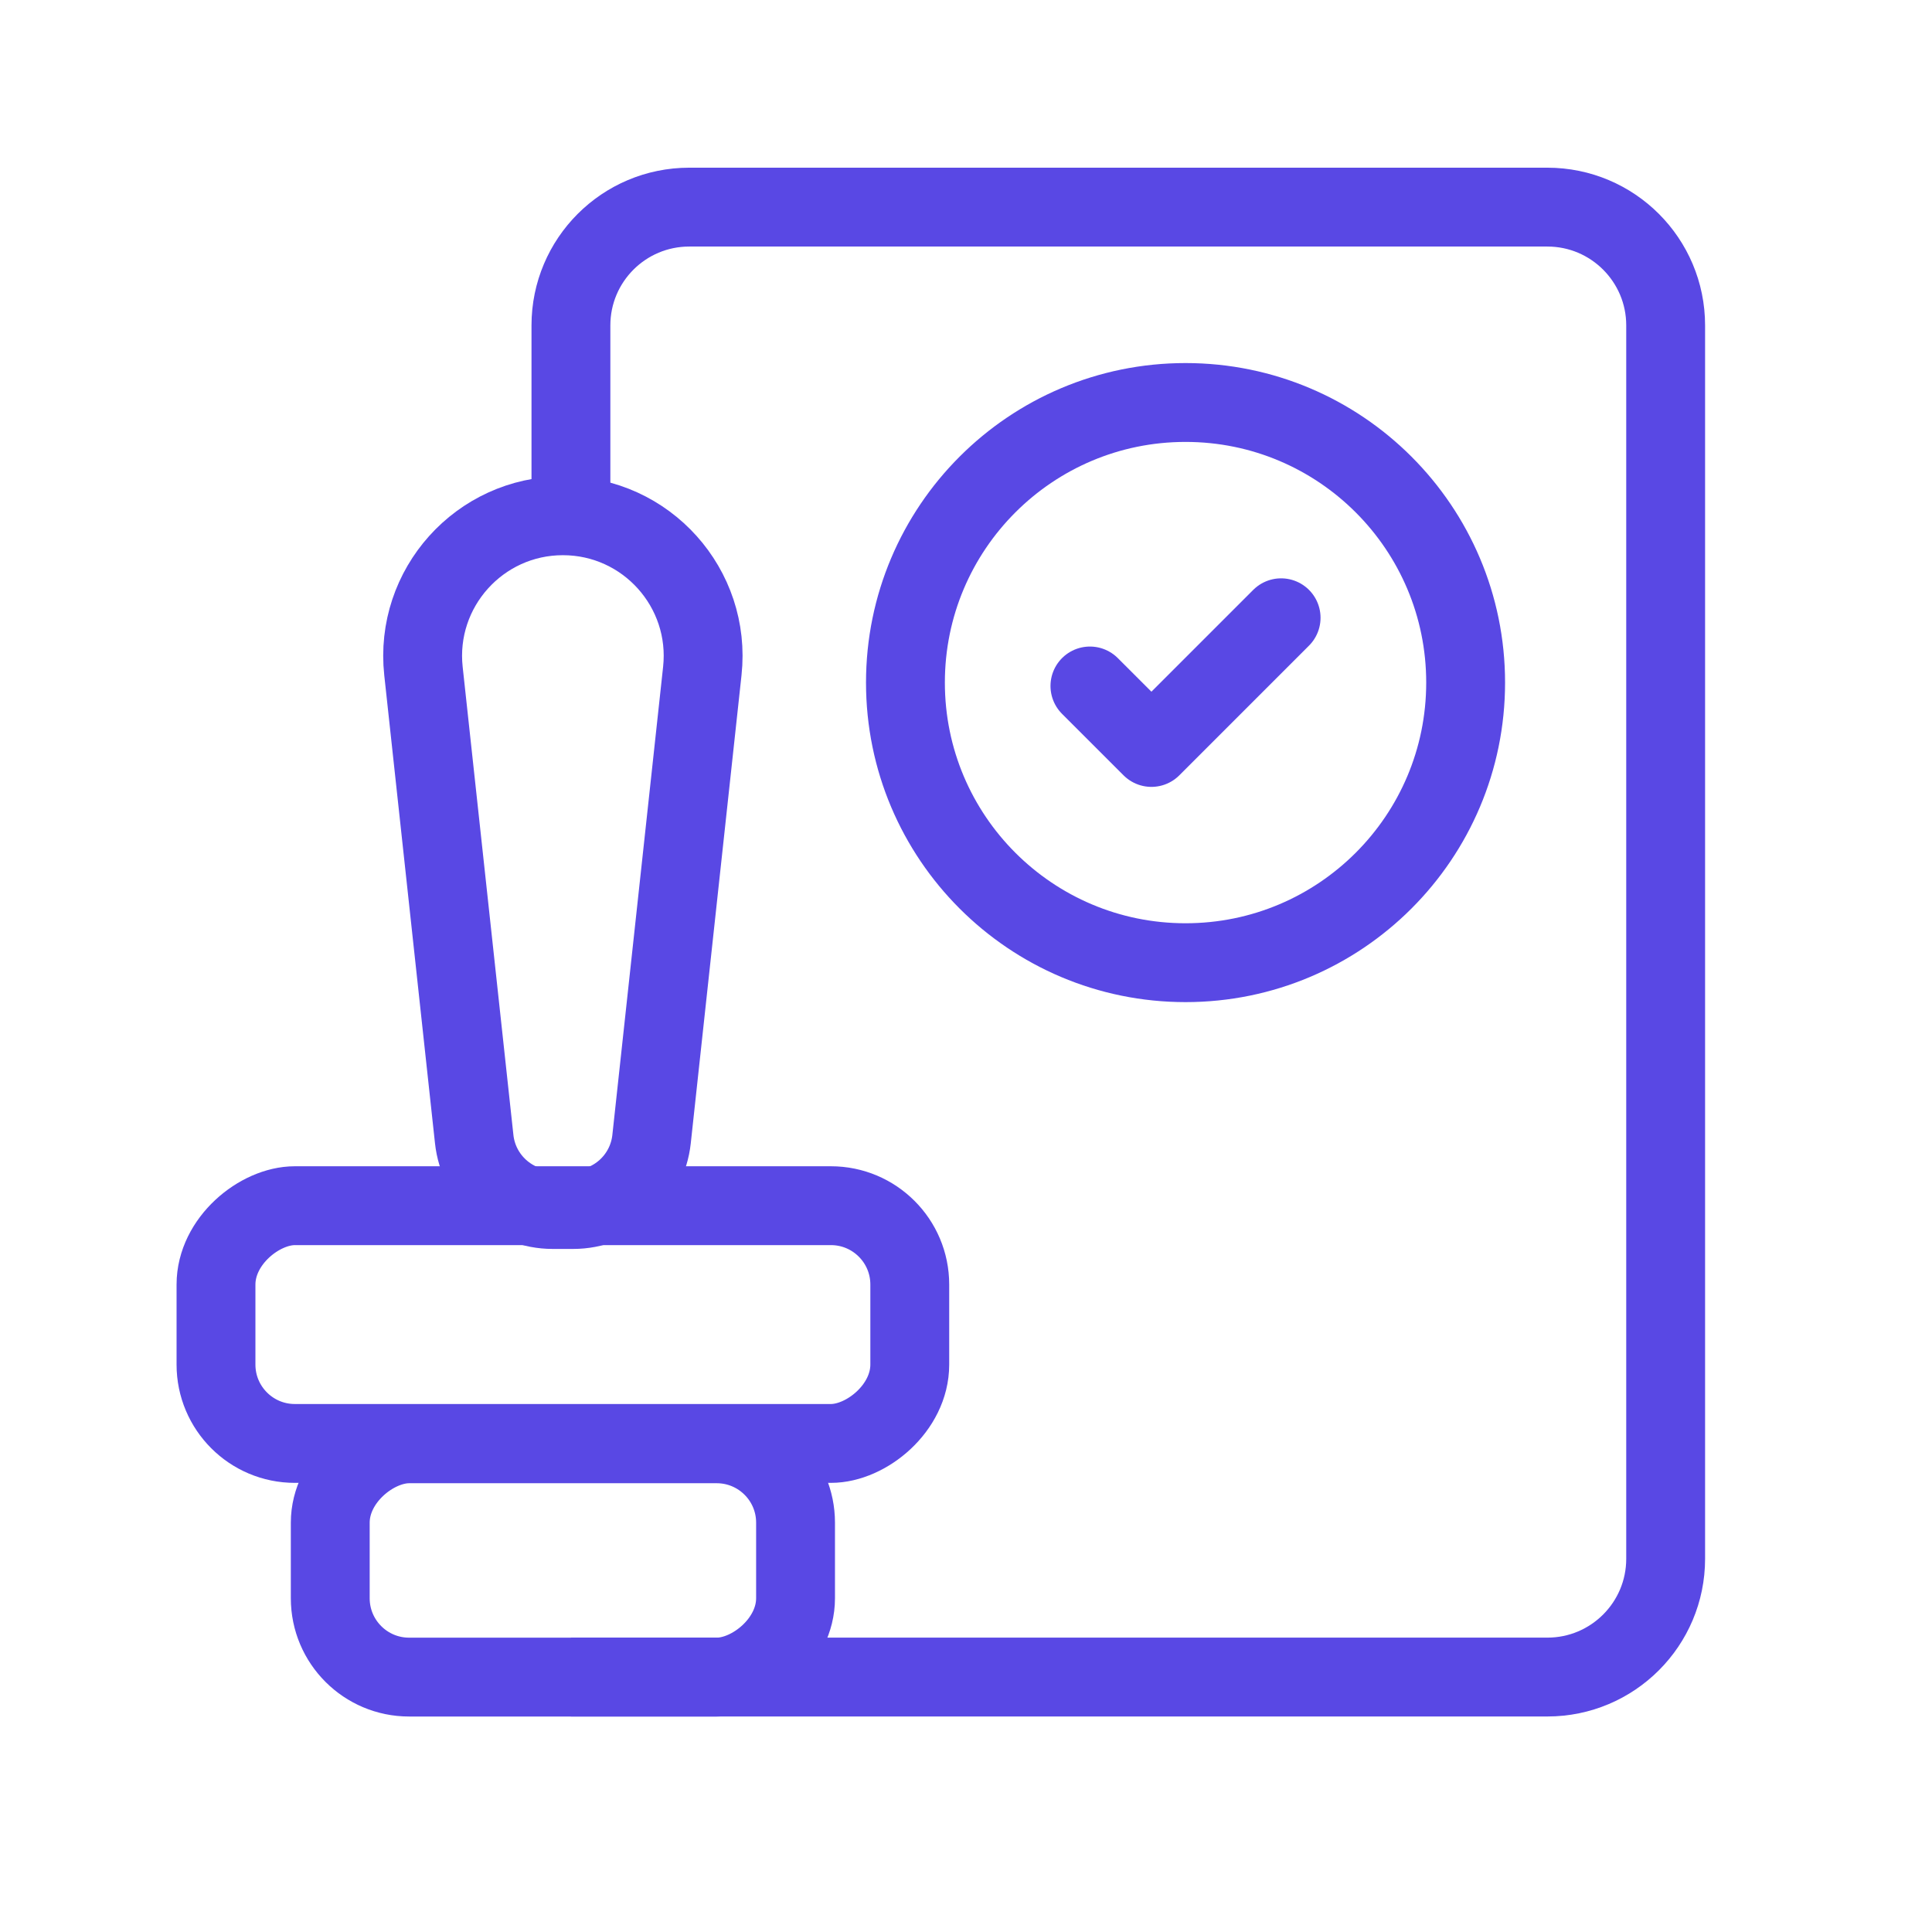
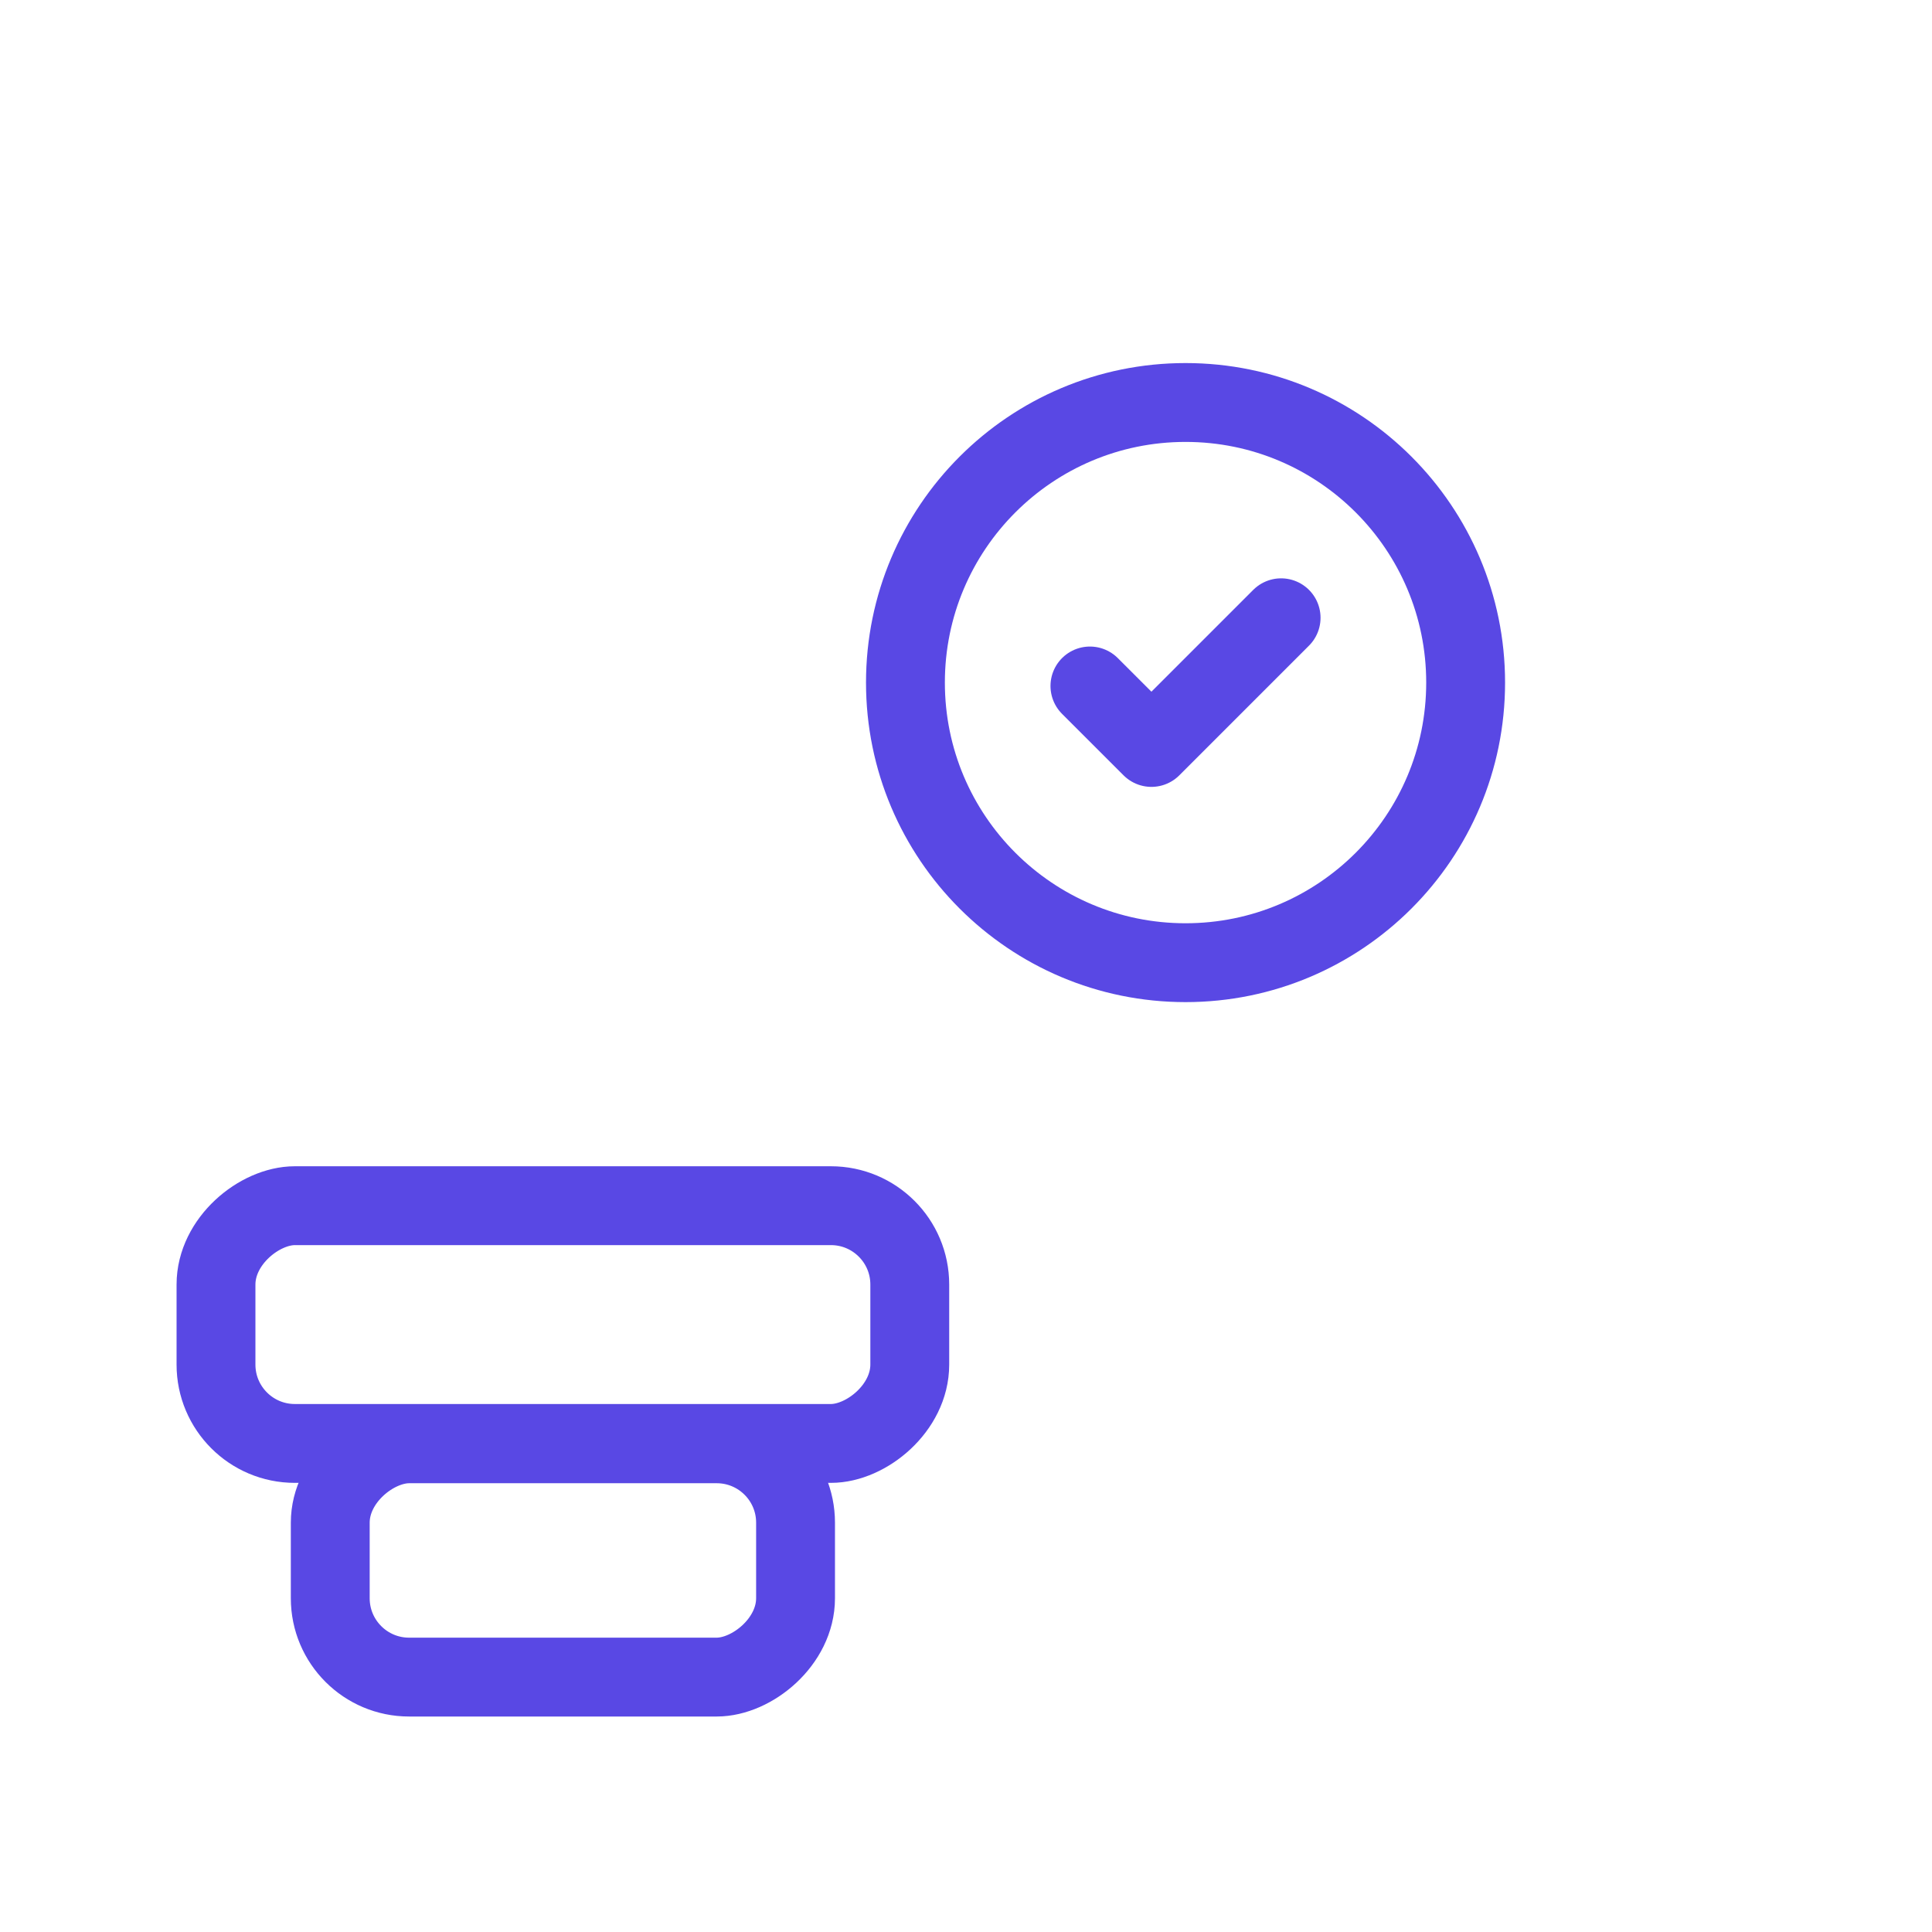
<svg xmlns="http://www.w3.org/2000/svg" width="49" height="49" viewBox="0 0 49 49" fill="none">
-   <path d="M14.48 42.534L39.245 42.534C40.902 42.534 42.245 41.191 42.245 39.534L42.245 8.253C42.245 6.597 40.902 5.253 39.245 5.253L17.48 5.253C15.823 5.253 14.48 6.597 14.48 8.253L14.48 13.204" stroke="#5948E4" stroke-width="2" stroke-linejoin="round" />
  <rect x="20.177" y="36.618" width="5.917" height="11.801" rx="2" transform="rotate(90 20.177 36.618)" stroke="#5948E4" stroke-width="2" stroke-linejoin="round" />
  <path d="M27.643 17.398L29.203 18.957L32.492 15.668" stroke="#5948E4" stroke-width="2" stroke-linecap="round" stroke-linejoin="round" />
  <rect x="23.074" y="30.579" width="6.03" height="17.596" rx="2" transform="rotate(90 23.074 30.579)" stroke="#5948E4" stroke-width="2" stroke-linejoin="round" />
-   <path d="M14.537 30.676L14.016 30.676C12.995 30.676 12.137 29.907 12.027 28.892L10.74 17.02C10.512 14.917 12.161 13.081 14.276 13.081C16.392 13.081 18.04 14.916 17.812 17.02L16.525 28.892C16.415 29.907 15.558 30.676 14.537 30.676Z" stroke="#5948E4" stroke-width="2" stroke-linejoin="round" />
  <circle cx="30.068" cy="17.312" r="7.104" stroke="#5948E4" stroke-width="2" />
</svg>